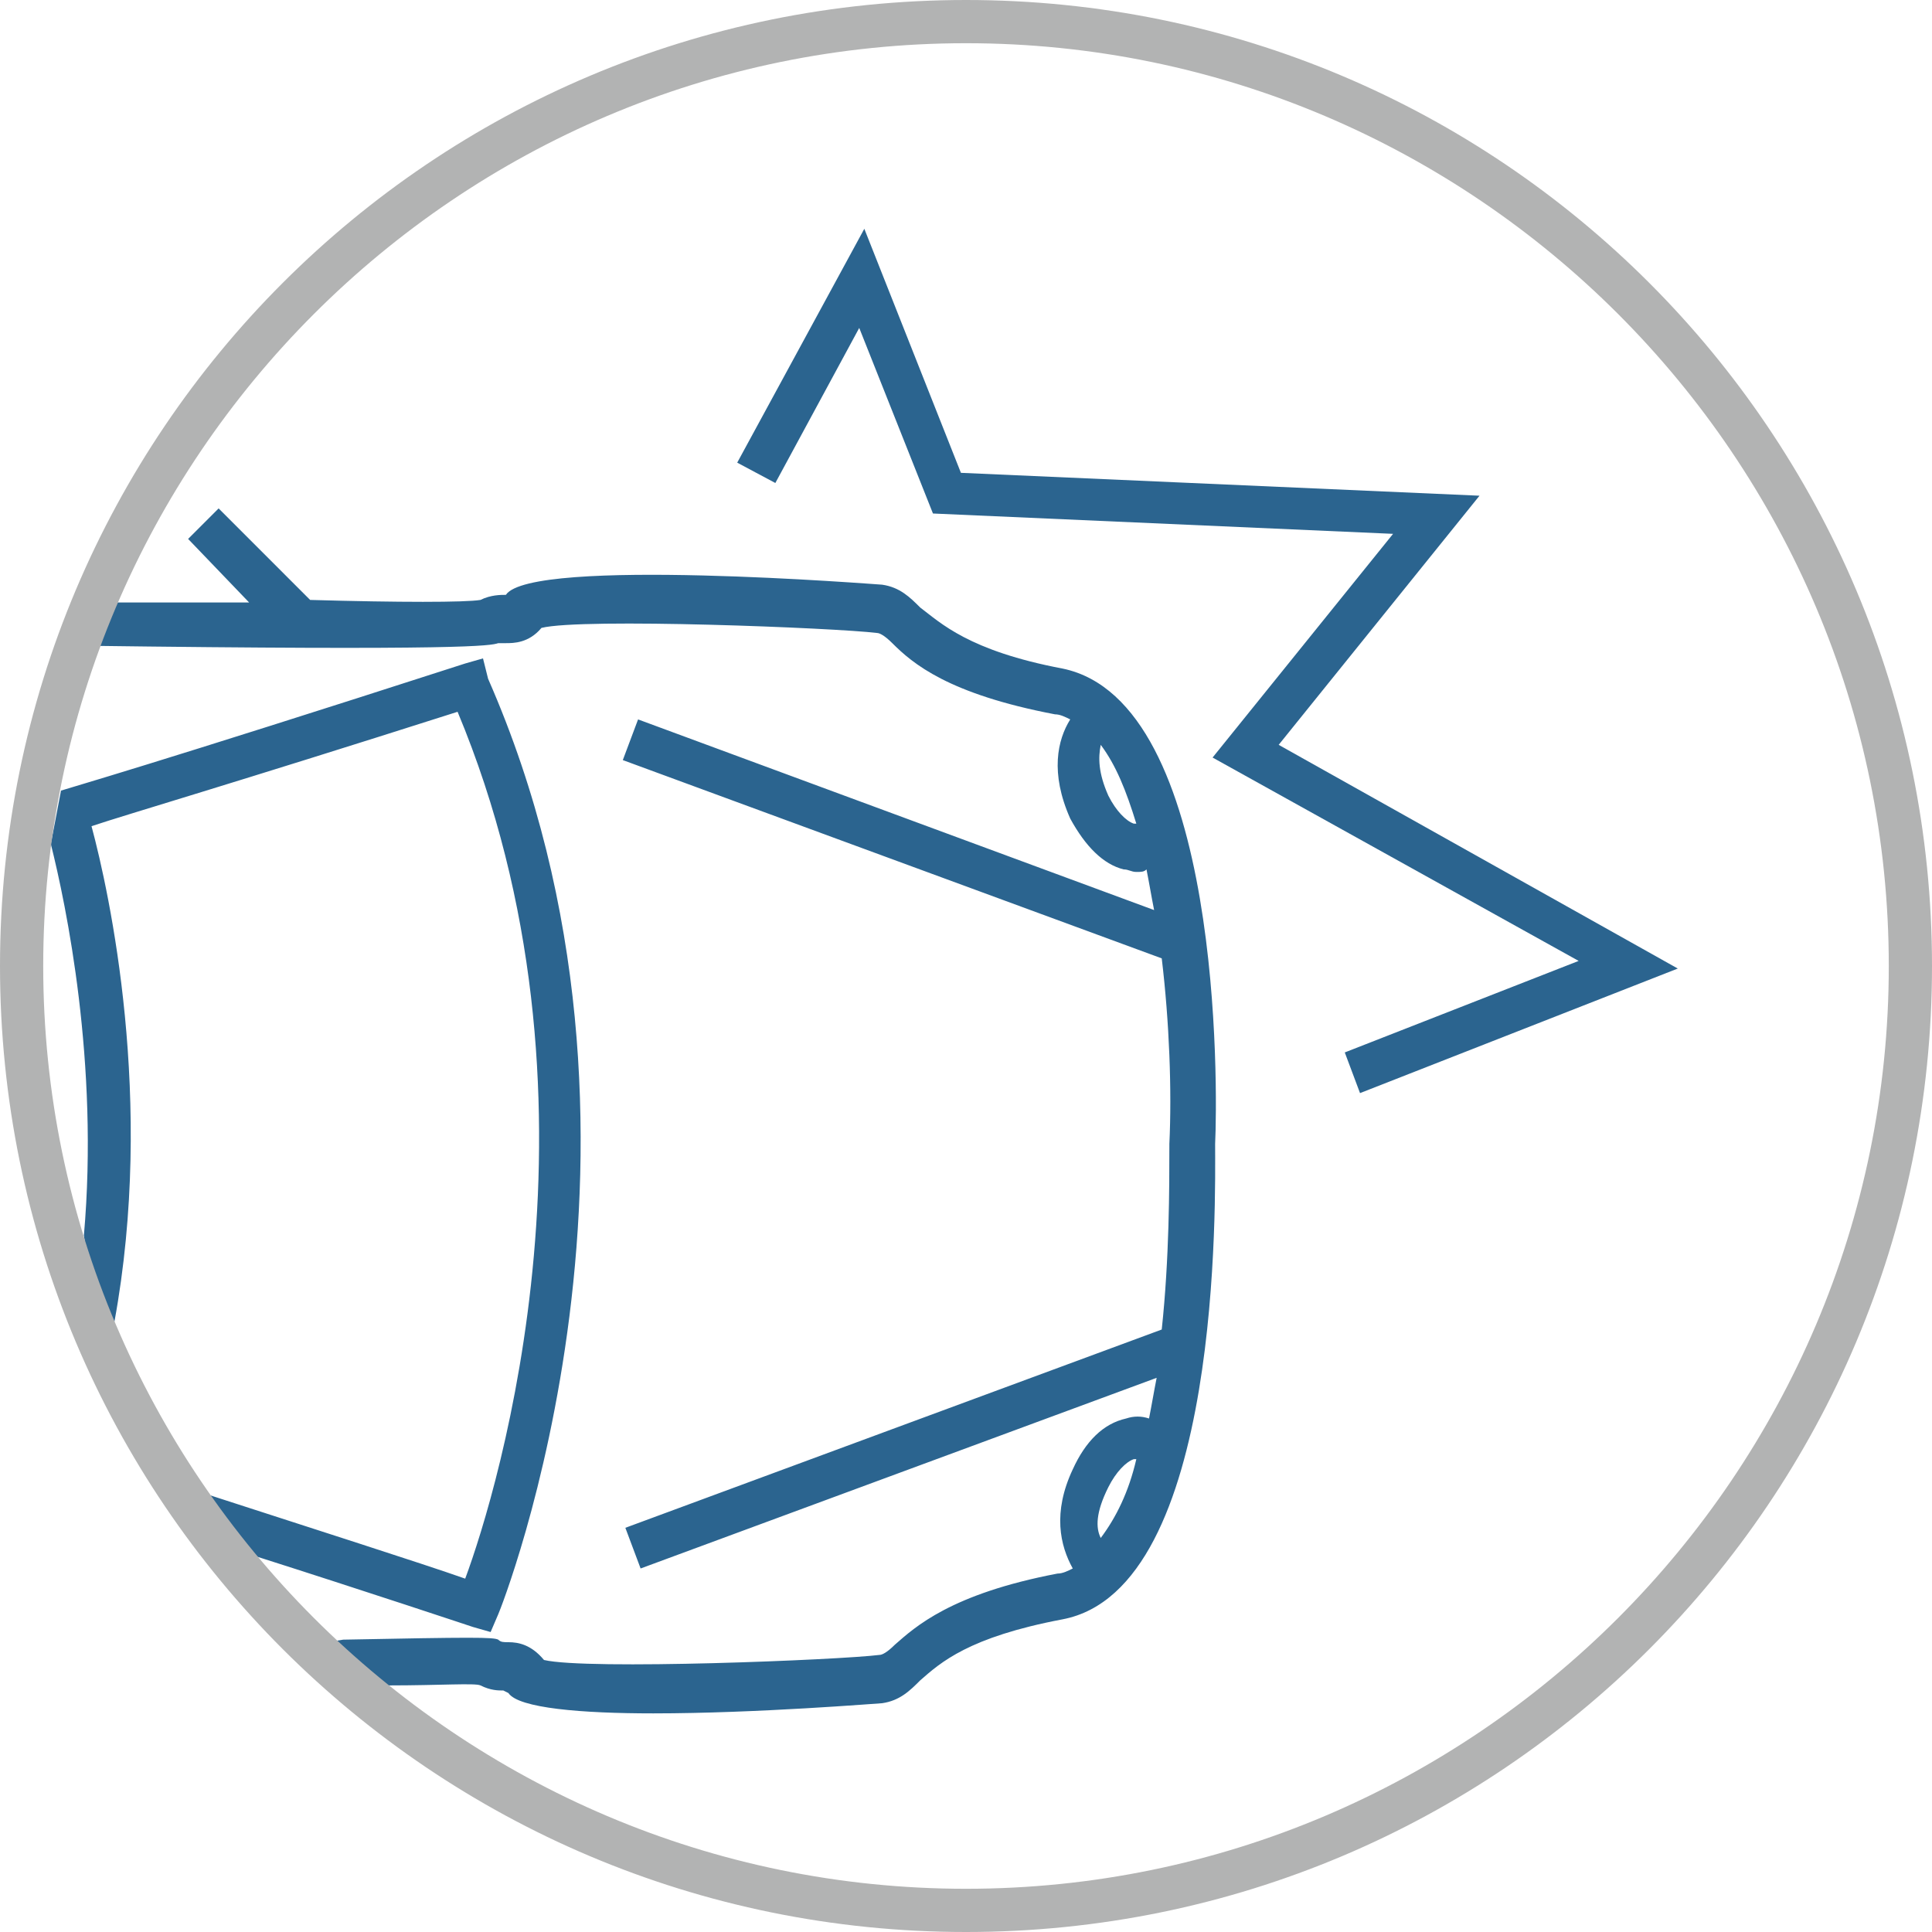
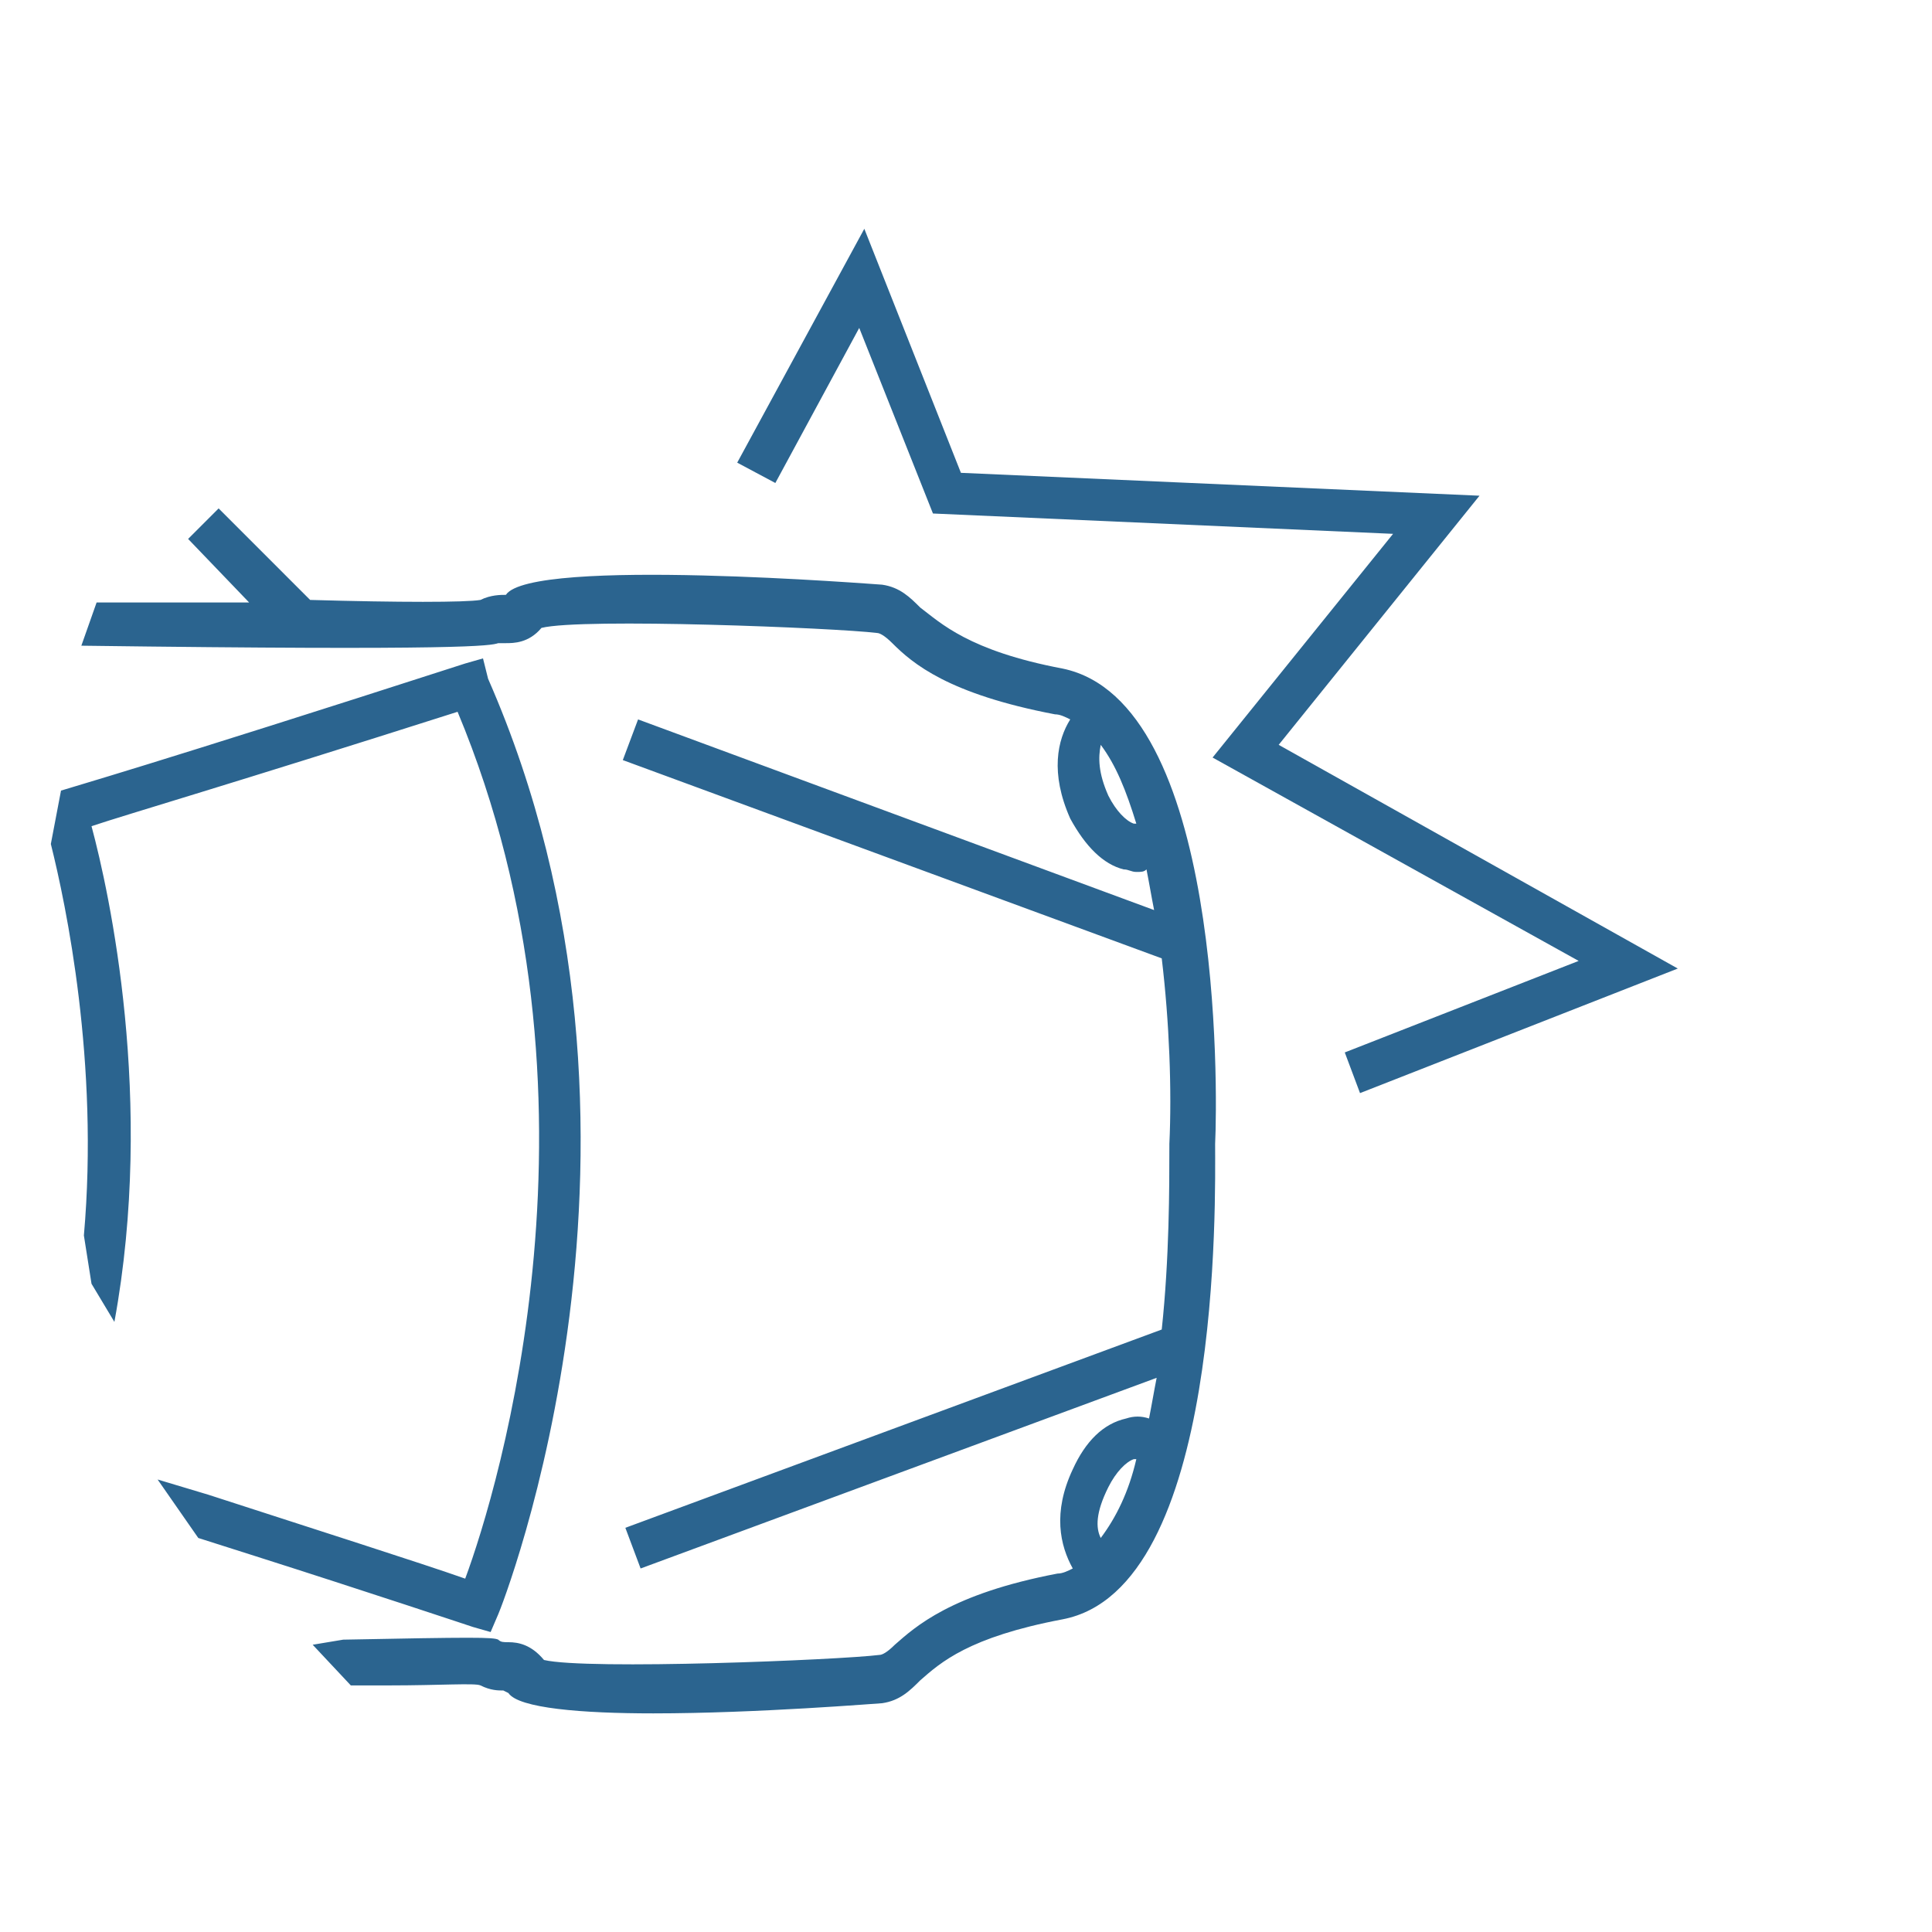
<svg xmlns="http://www.w3.org/2000/svg" version="1.1" id="Layer_1" x="0px" y="0px" viewBox="0 0 76 76" style="enable-background:new 0 0 76 76;" xml:space="preserve">
  <style type="text/css">
	.st0{fill:#2B648F;}
	.st1{fill:#B2B3B3;}
</style>
  <polygon id="Fill-1" class="st0" points="50.3,29.3 58.2,19.5 37.8,18.6 34,9 29,18.2 30.5,19 33.8,12.9 36.7,20.2 54.8,21   47.7,29.8 62.1,37.8 52.9,41.4 53.5,43 66,38.1 " />
  <path id="Fill-2" class="st0" d="M12.3,64.7l1.5,1.6l1.5,0c2,0,3.4-0.1,3.6,0c0.4,0.2,0.7,0.2,0.9,0.2l0.2,0.1  c0.4,0.6,2.9,0.8,5.7,0.8c4.1,0,8.9-0.4,9-0.4c0.7-0.1,1.1-0.5,1.5-0.9c0.8-0.7,1.9-1.7,5.6-2.4c6.3-1.2,6-16.6,6-18.7  c0.1-2.1,0.3-17.4-6-18.7c-3.7-0.7-4.8-1.8-5.6-2.4c-0.4-0.4-0.8-0.8-1.5-0.9c-0.1,0-13.8-1.1-14.8,0.4c-0.2,0-0.6,0-1,0.2  c-0.6,0.1-3.2,0.1-6.7,0L8.6,20l-1.2,1.2l2.4,2.5c-1.6,0-3.3,0-3.6,0l-2.4,0l-0.6,1.7c15.1,0.2,16.1,0,16.4-0.1c0.1,0,0.1,0,0.3,0  c0.3,0,0.9,0,1.4-0.6c1.6-0.4,11.6,0,13.2,0.2c0.1,0,0.3,0.1,0.6,0.4c0.8,0.8,2.2,2,6.4,2.8c0.2,0,0.4,0.1,0.6,0.2  c-0.5,0.8-0.8,2.1,0,3.9c0.6,1.1,1.3,1.8,2.1,2c0.2,0,0.3,0.1,0.5,0.1c0.2,0,0.3,0,0.4-0.1c0.1,0.5,0.2,1.1,0.3,1.6l-20.3-7.5  l-0.6,1.6l21.2,7.8c0.3,2.5,0.4,5.2,0.3,7.3h0c0,0,0,0.1,0,0.1c0,1.6,0,4.4-0.3,7.2l-21.1,7.8l0.6,1.6l20.3-7.5  c-0.1,0.5-0.2,1.1-0.3,1.6c-0.3-0.1-0.6-0.1-0.9,0c-0.9,0.2-1.6,0.9-2.1,2c-0.8,1.7-0.5,3,0,3.9c-0.2,0.1-0.4,0.2-0.6,0.2  c-4.2,0.8-5.6,2.1-6.4,2.8c-0.3,0.3-0.5,0.4-0.6,0.4c-1.6,0.2-11.5,0.6-13.2,0.2c-0.5-0.6-1-0.7-1.4-0.7c-0.2,0-0.3,0-0.4-0.1  c-0.2-0.1-1-0.1-6.1,0L12.3,64.7z M3.3,48.6l0.3,1.9L4.5,52c1.6-8.7-0.2-16.9-0.9-19.5C5.1,32,8.9,30.9,18,28  c6.3,15.1,1.6,30.6,0.3,34.1c-1.7-0.6-6.1-2-10.1-3.3l-2-0.6l1.6,2.3l2.2,0.7c4.4,1.4,8.6,2.8,8.6,2.8l0.7,0.2l0.3-0.7  c0.1-0.2,7.5-18.8-0.4-36.8L19,25.9l-0.7,0.2C5.9,30.1,2.7,31,2.4,31.1L2,33.2C2.6,35.6,3.9,41.8,3.3,48.6L3.3,48.6z M43.3,29.3  c0.6,0.8,1,1.8,1.4,3.1c0,0-0.1,0-0.1,0c-0.3-0.1-0.7-0.5-1-1.1C43.2,30.4,43.2,29.8,43.3,29.3L43.3,29.3z M43.3,60.5  c-0.2-0.4-0.2-1,0.3-2c0.3-0.6,0.7-1,1-1.1c0.1,0,0.1,0,0.1,0C44.4,58.7,43.9,59.7,43.3,60.5L43.3,60.5z" />
-   <path id="Fill-4" class="st1" d="M38,1.7C18,1.7,1.7,18,1.7,38S18,74.3,38,74.3S74.3,58,74.3,38S58,1.7,38,1.7 M38,76  C17,76,0,59,0,38S17,0,38,0s38,17,38,38S59,76,38,76" />
</svg>